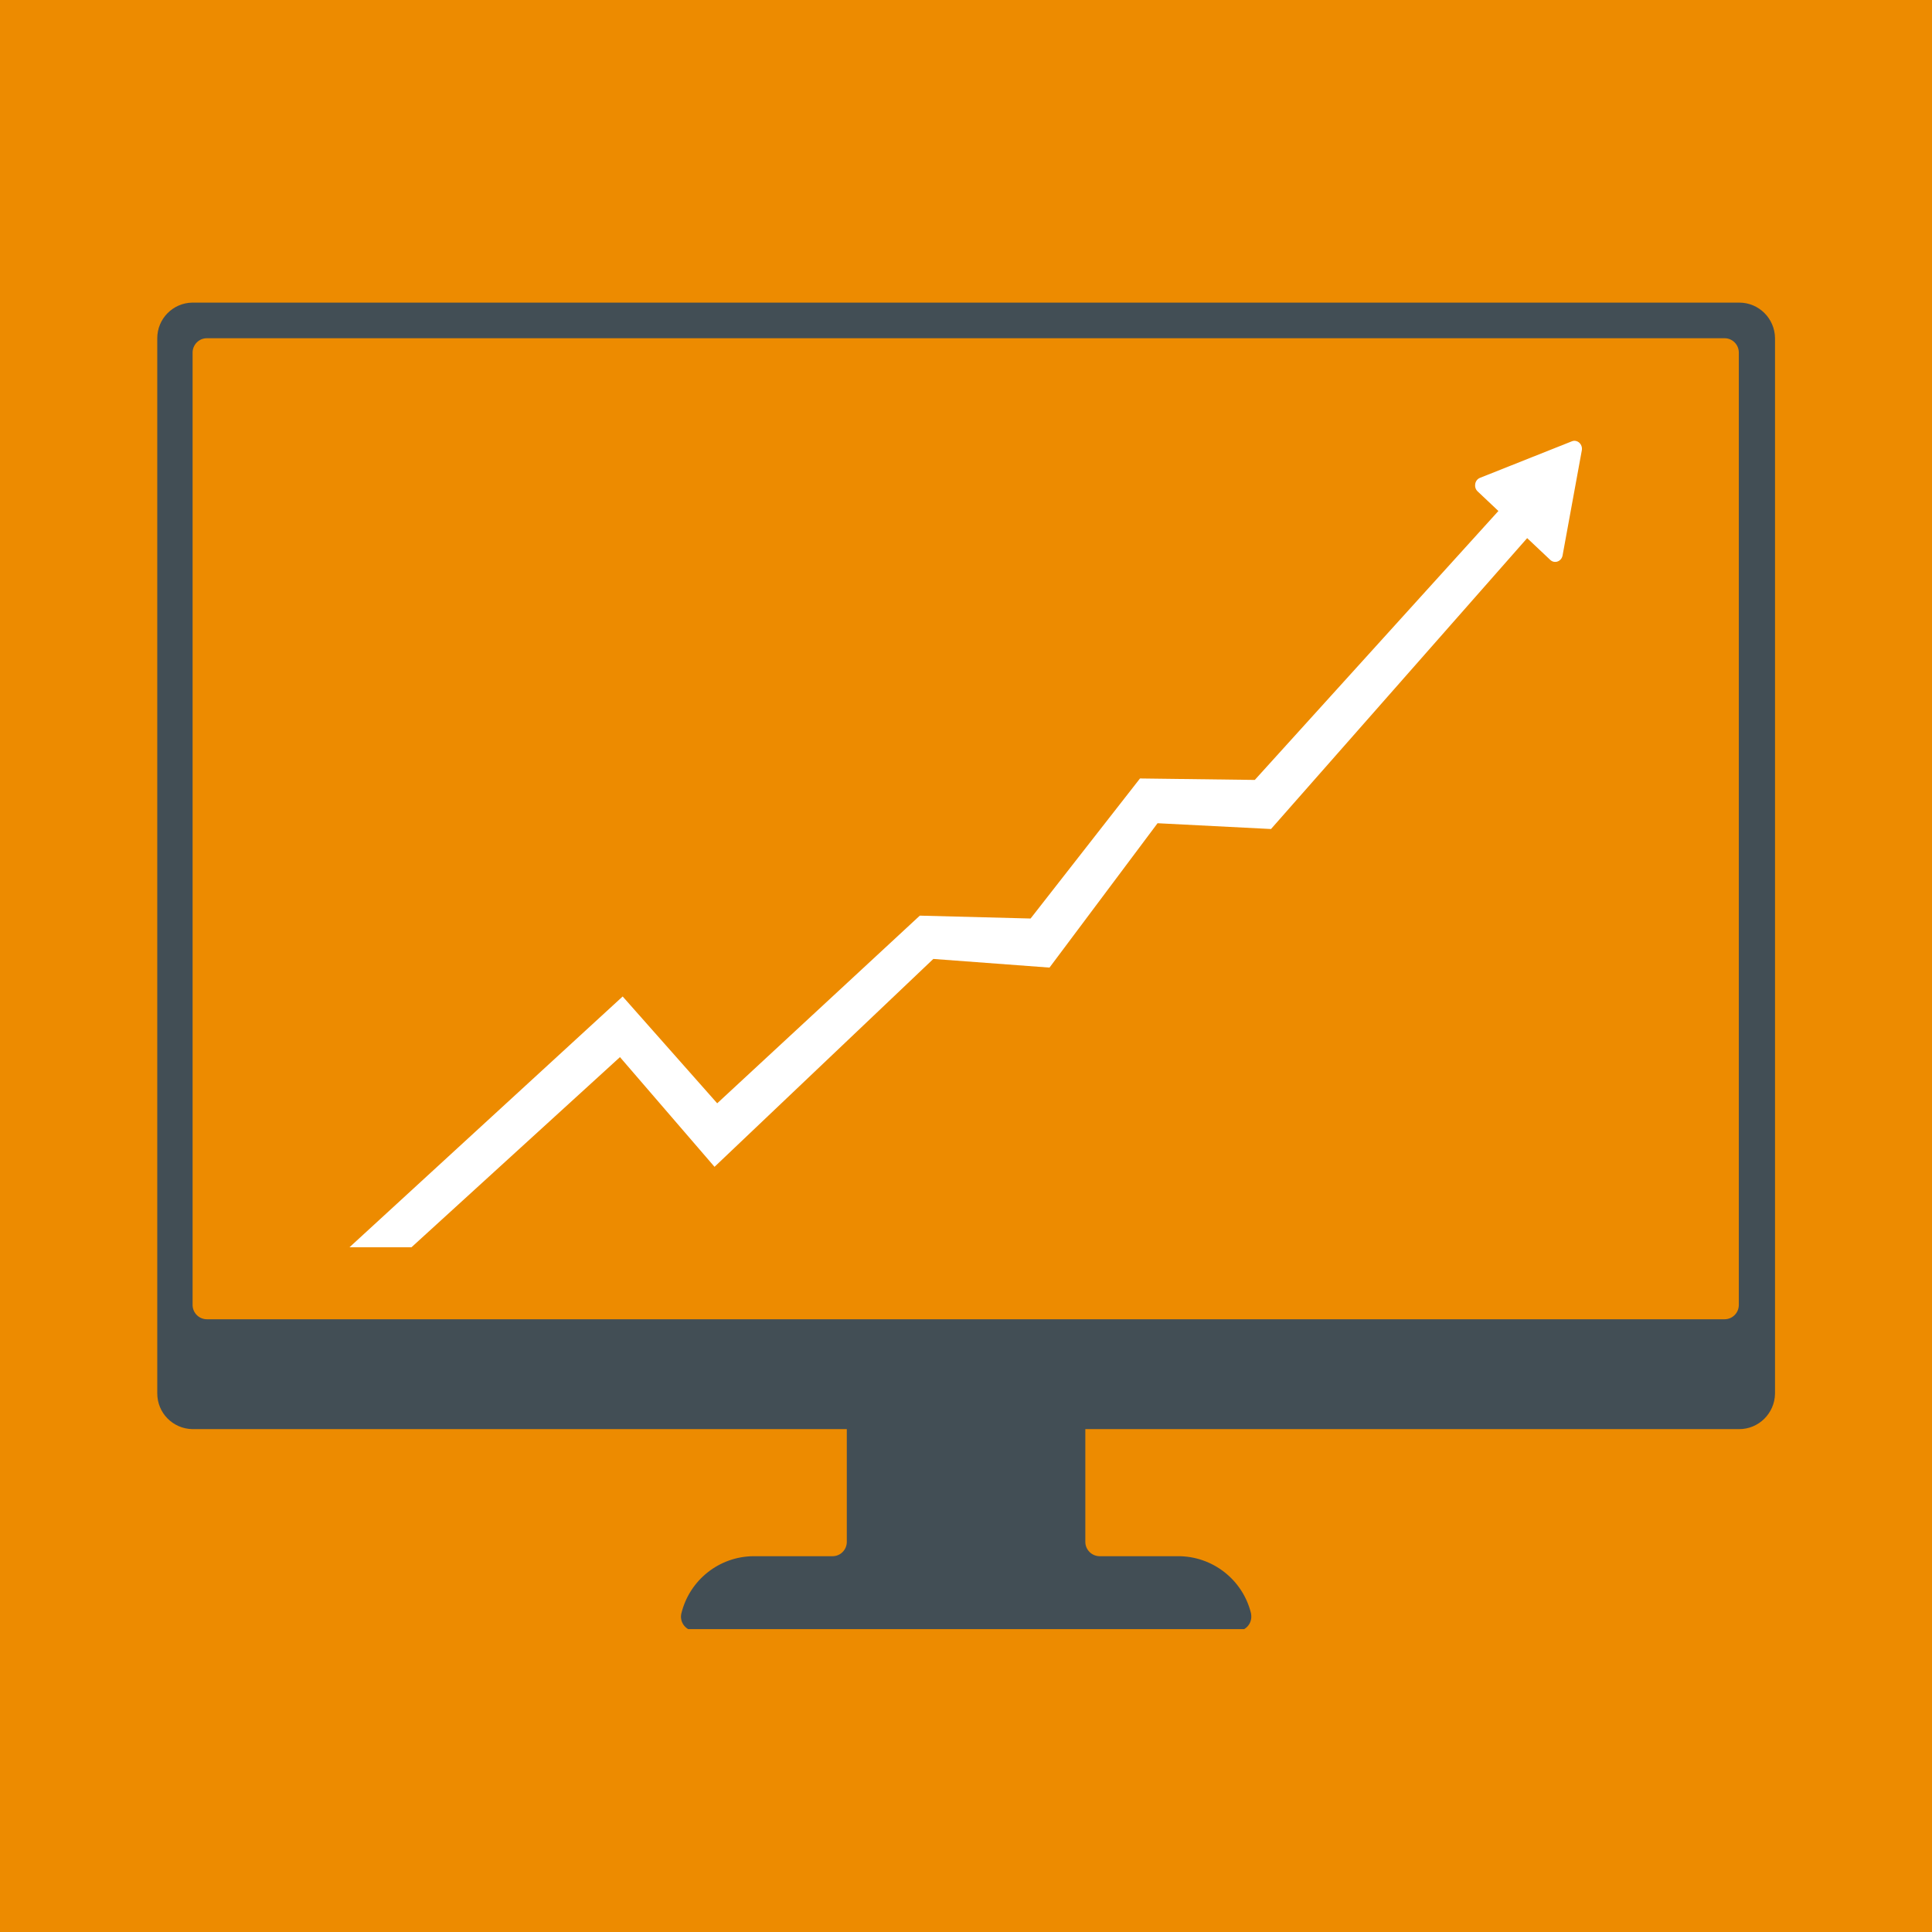
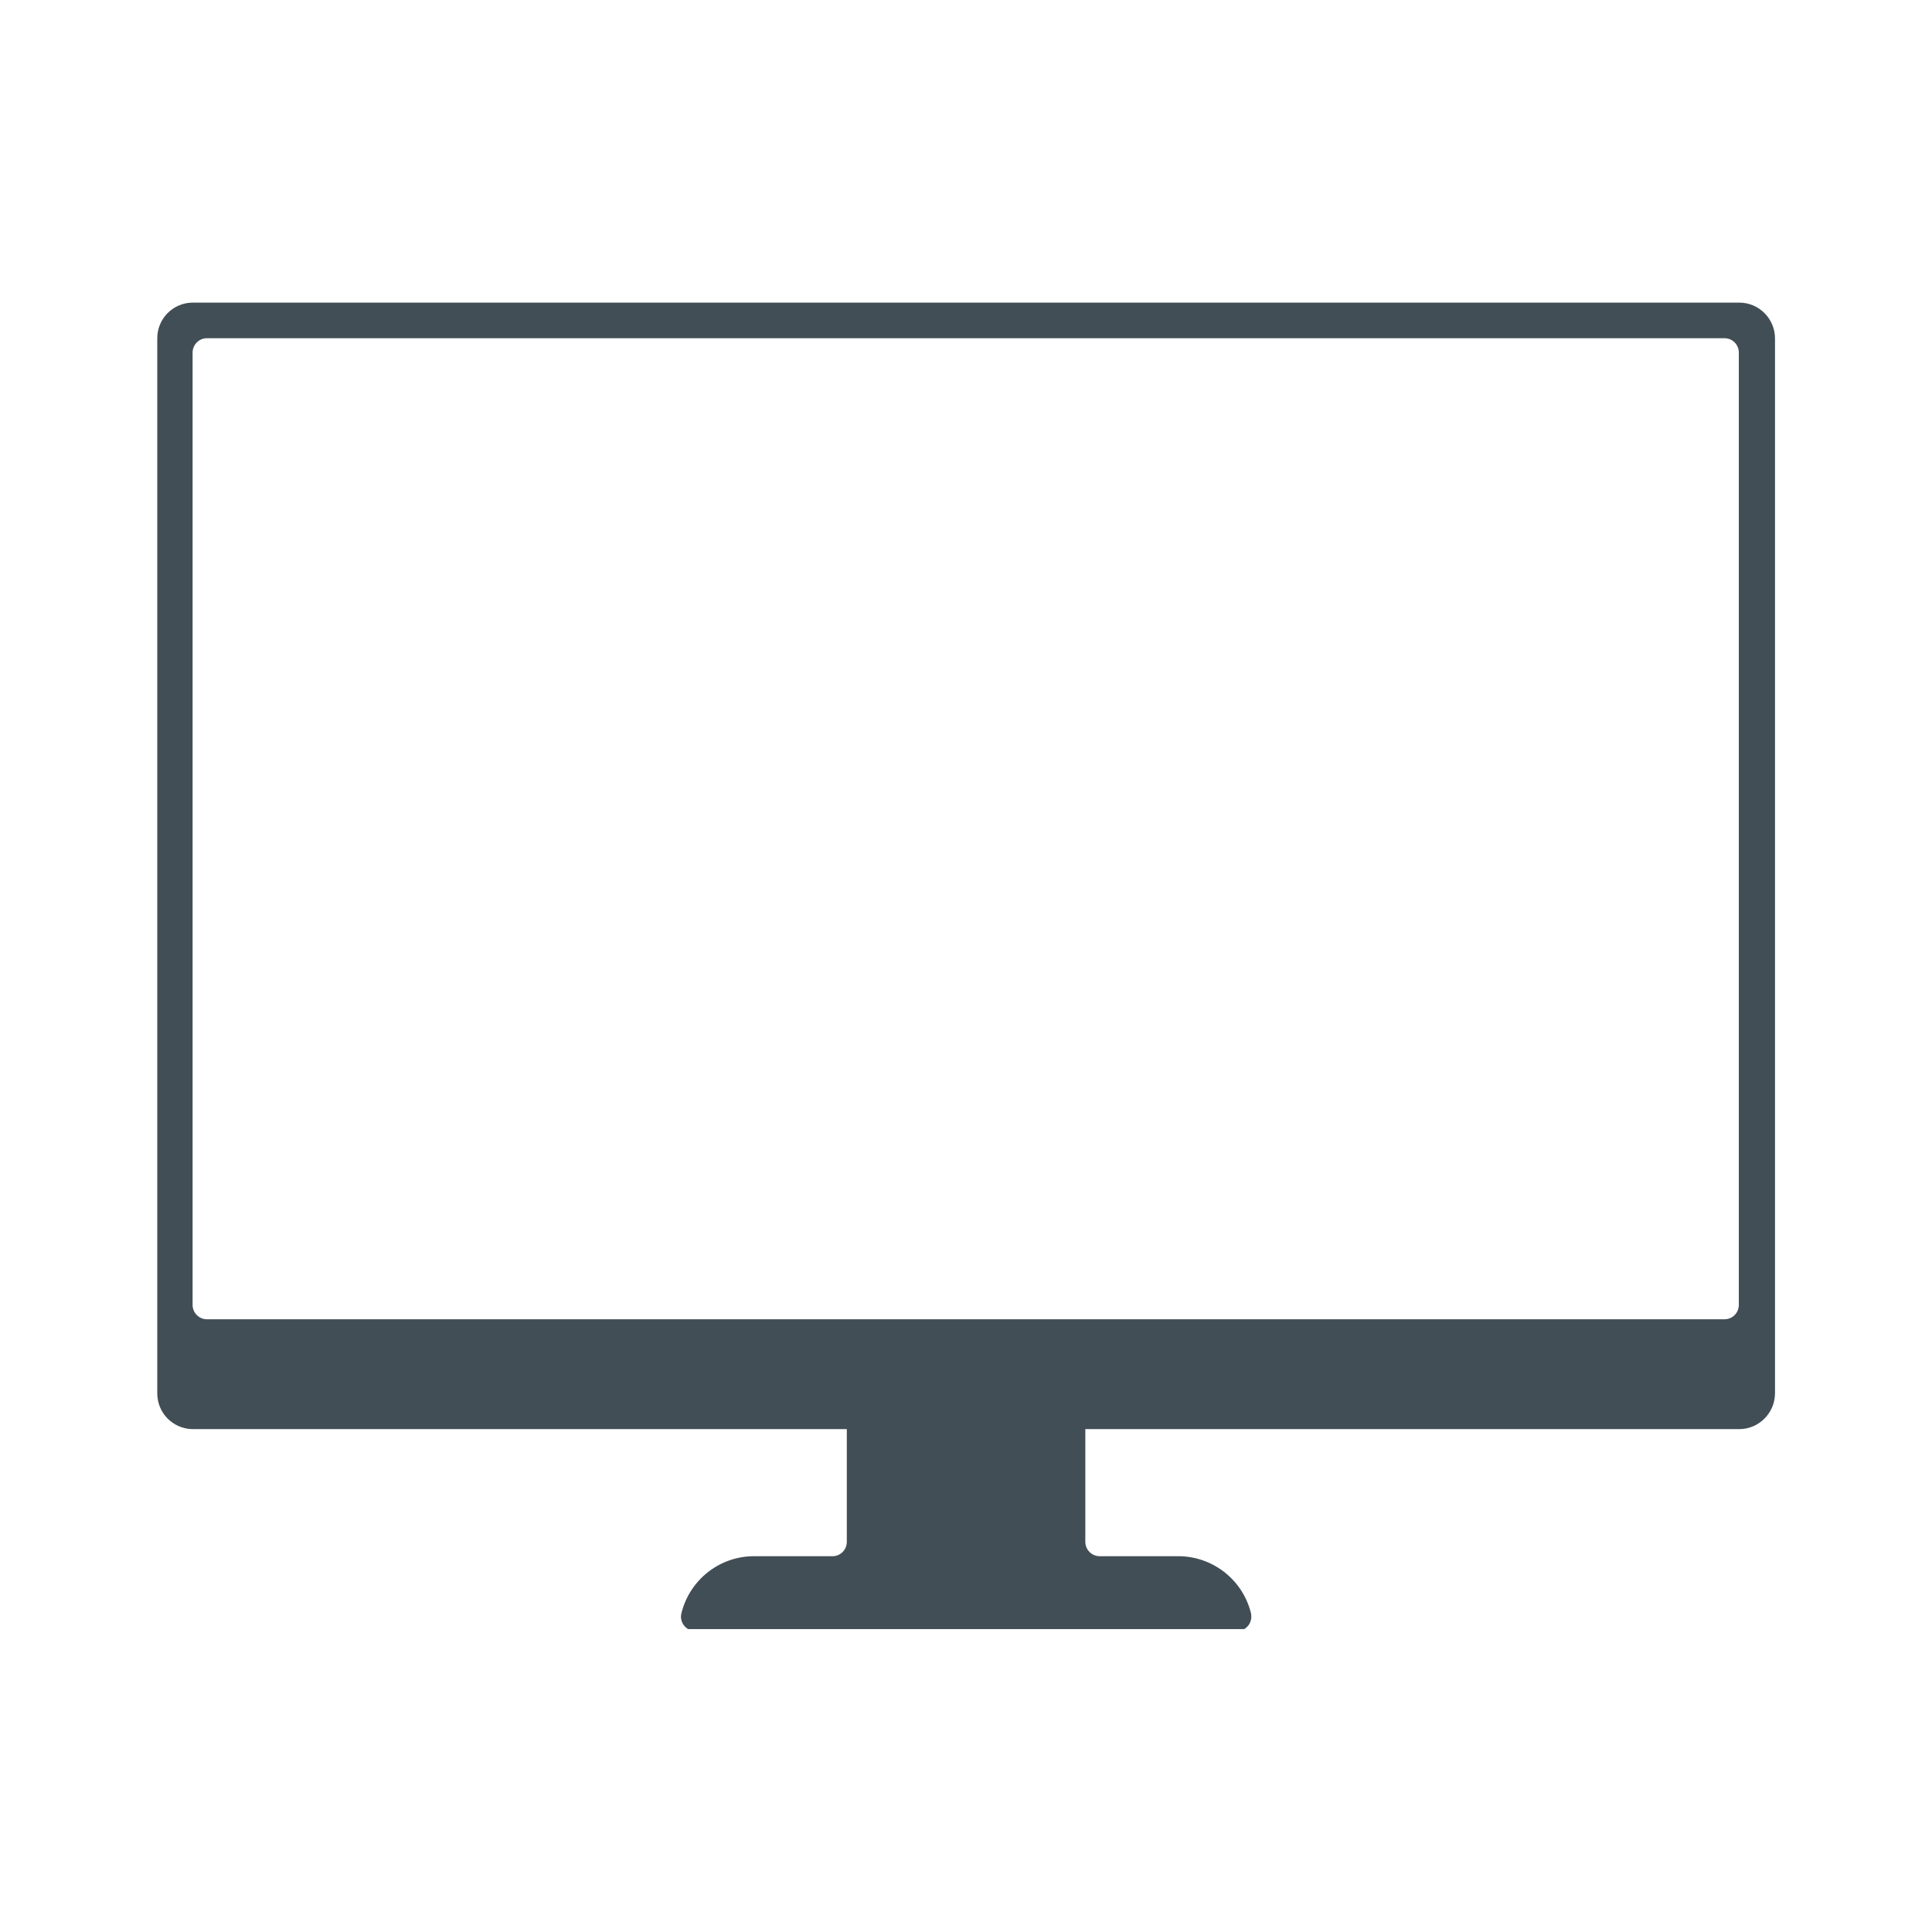
<svg xmlns="http://www.w3.org/2000/svg" width="600" zoomAndPan="magnify" viewBox="0 0 450 450" height="600" preserveAspectRatio="xMidYMid meet" version="1.0">
  <defs>
    <clipPath id="8e520488c4">
      <path d="M 36 70.453 L 413.949 70.453 L 413.949 379.453 L 36 379.453 Z M 36 70.453 " clip-rule="nonzero" />
    </clipPath>
    <clipPath id="ac2bf3febc">
-       <path d="M 81.301 102.262 L 368.551 102.262 L 368.551 290.512 L 81.301 290.512 Z M 81.301 102.262 " clip-rule="nonzero" />
-     </clipPath>
+       </clipPath>
  </defs>
-   <rect x="-45" width="540" fill="#ffffff" y="-45" height="540" fill-opacity="1" />
-   <rect x="-45" width="540" fill="#ed8b00" y="-45" height="540" fill-opacity="1" />
  <g clip-path="url(#8e520488c4)">
    <path fill="#424e55" d="M 48.238 78.781 L 401.625 78.781 C 403.465 78.746 404.969 80.219 405.004 82.059 C 405.004 82.059 405.004 82.09 405.004 82.125 L 405.004 303.938 C 405.004 305.777 403.531 307.281 401.691 307.281 C 401.66 307.281 401.66 307.281 401.625 307.281 L 48.238 307.281 C 46.43 307.316 44.891 305.844 44.859 304.004 C 44.859 304.004 44.859 303.973 44.859 303.938 L 44.859 82.125 C 44.859 80.285 46.363 78.781 48.168 78.781 C 48.203 78.781 48.238 78.781 48.238 78.781 Z M 44.793 70.484 C 40.242 70.555 36.629 74.266 36.629 78.781 L 36.629 324.543 C 36.629 329.09 40.242 332.77 44.793 332.871 L 197.238 332.871 L 197.238 359.125 C 197.238 360.965 195.766 362.469 193.926 362.469 C 193.895 362.469 193.859 362.469 193.828 362.469 L 175.496 362.469 C 167.504 362.535 160.613 368.02 158.707 375.781 C 158.273 377.555 159.379 379.359 161.148 379.793 C 161.418 379.859 161.684 379.895 161.953 379.895 L 288.145 379.895 C 289.984 379.895 291.453 378.391 291.453 376.551 C 291.453 376.281 291.422 376.016 291.387 375.781 C 289.48 367.953 282.426 362.434 274.363 362.469 L 256.035 362.469 C 254.23 362.402 252.793 360.93 252.793 359.125 L 252.793 332.871 L 405.039 332.871 C 409.621 332.902 413.367 329.191 413.434 324.609 C 413.434 324.609 413.434 324.574 413.434 324.543 L 413.434 78.781 C 413.398 74.199 409.688 70.484 405.105 70.484 C 405.07 70.484 405.07 70.484 405.039 70.484 L 44.793 70.484 " fill-opacity="1" fill-rule="nonzero" />
  </g>
  <g clip-path="url(#ac2bf3febc)">
-     <path fill="#ffffff" d="M 366.109 102.793 L 344.715 111.301 C 343.477 111.797 343.176 113.52 344.168 114.453 L 349.004 119.02 L 292.266 181.66 L 265.527 181.32 L 240.043 213.941 L 214.242 213.27 L 167.051 256.98 L 145.031 232.098 L 81.301 290.605 L 95.738 290.605 L 144.402 246.223 L 166.426 271.777 L 217.391 223.355 L 244.449 225.371 L 269.617 191.746 L 296.043 193.094 L 355.707 125.34 L 361.082 130.41 C 362.094 131.367 363.699 130.781 363.957 129.363 L 368.434 104.902 C 368.695 103.469 367.387 102.285 366.105 102.793 Z M 366.109 102.793 " fill-opacity="1" fill-rule="nonzero" />
-   </g>
+     </g>
</svg>